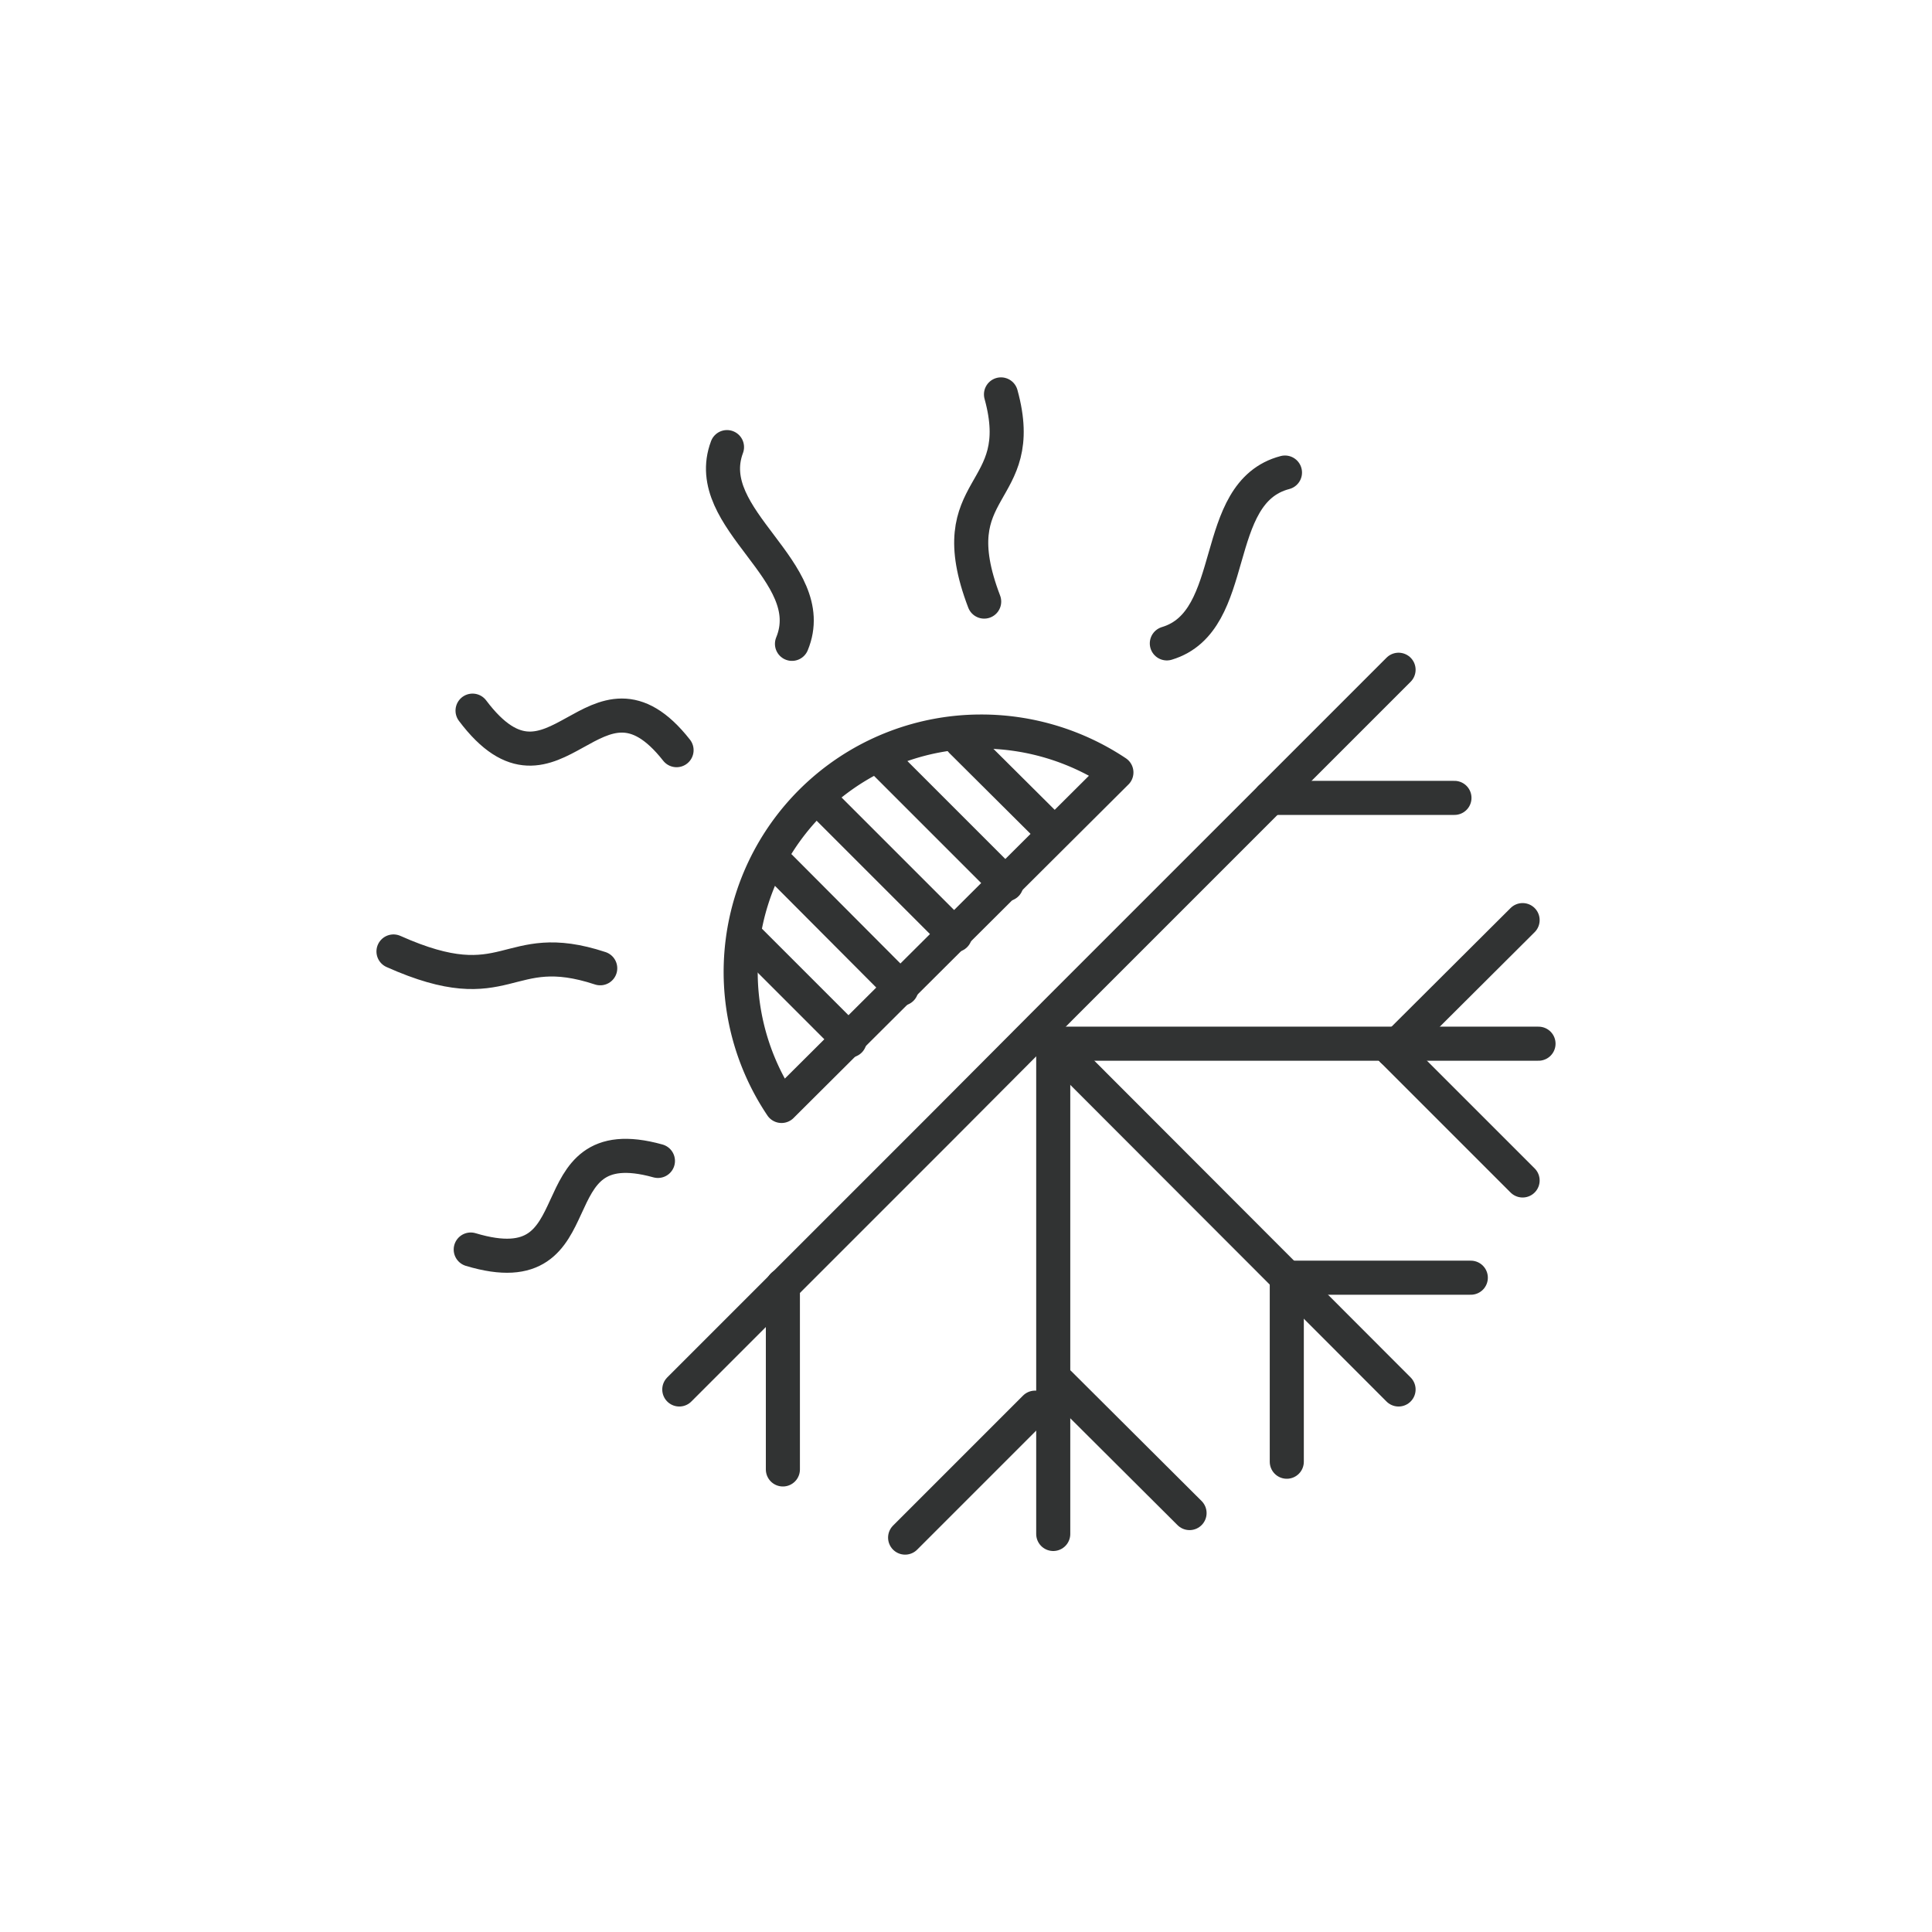
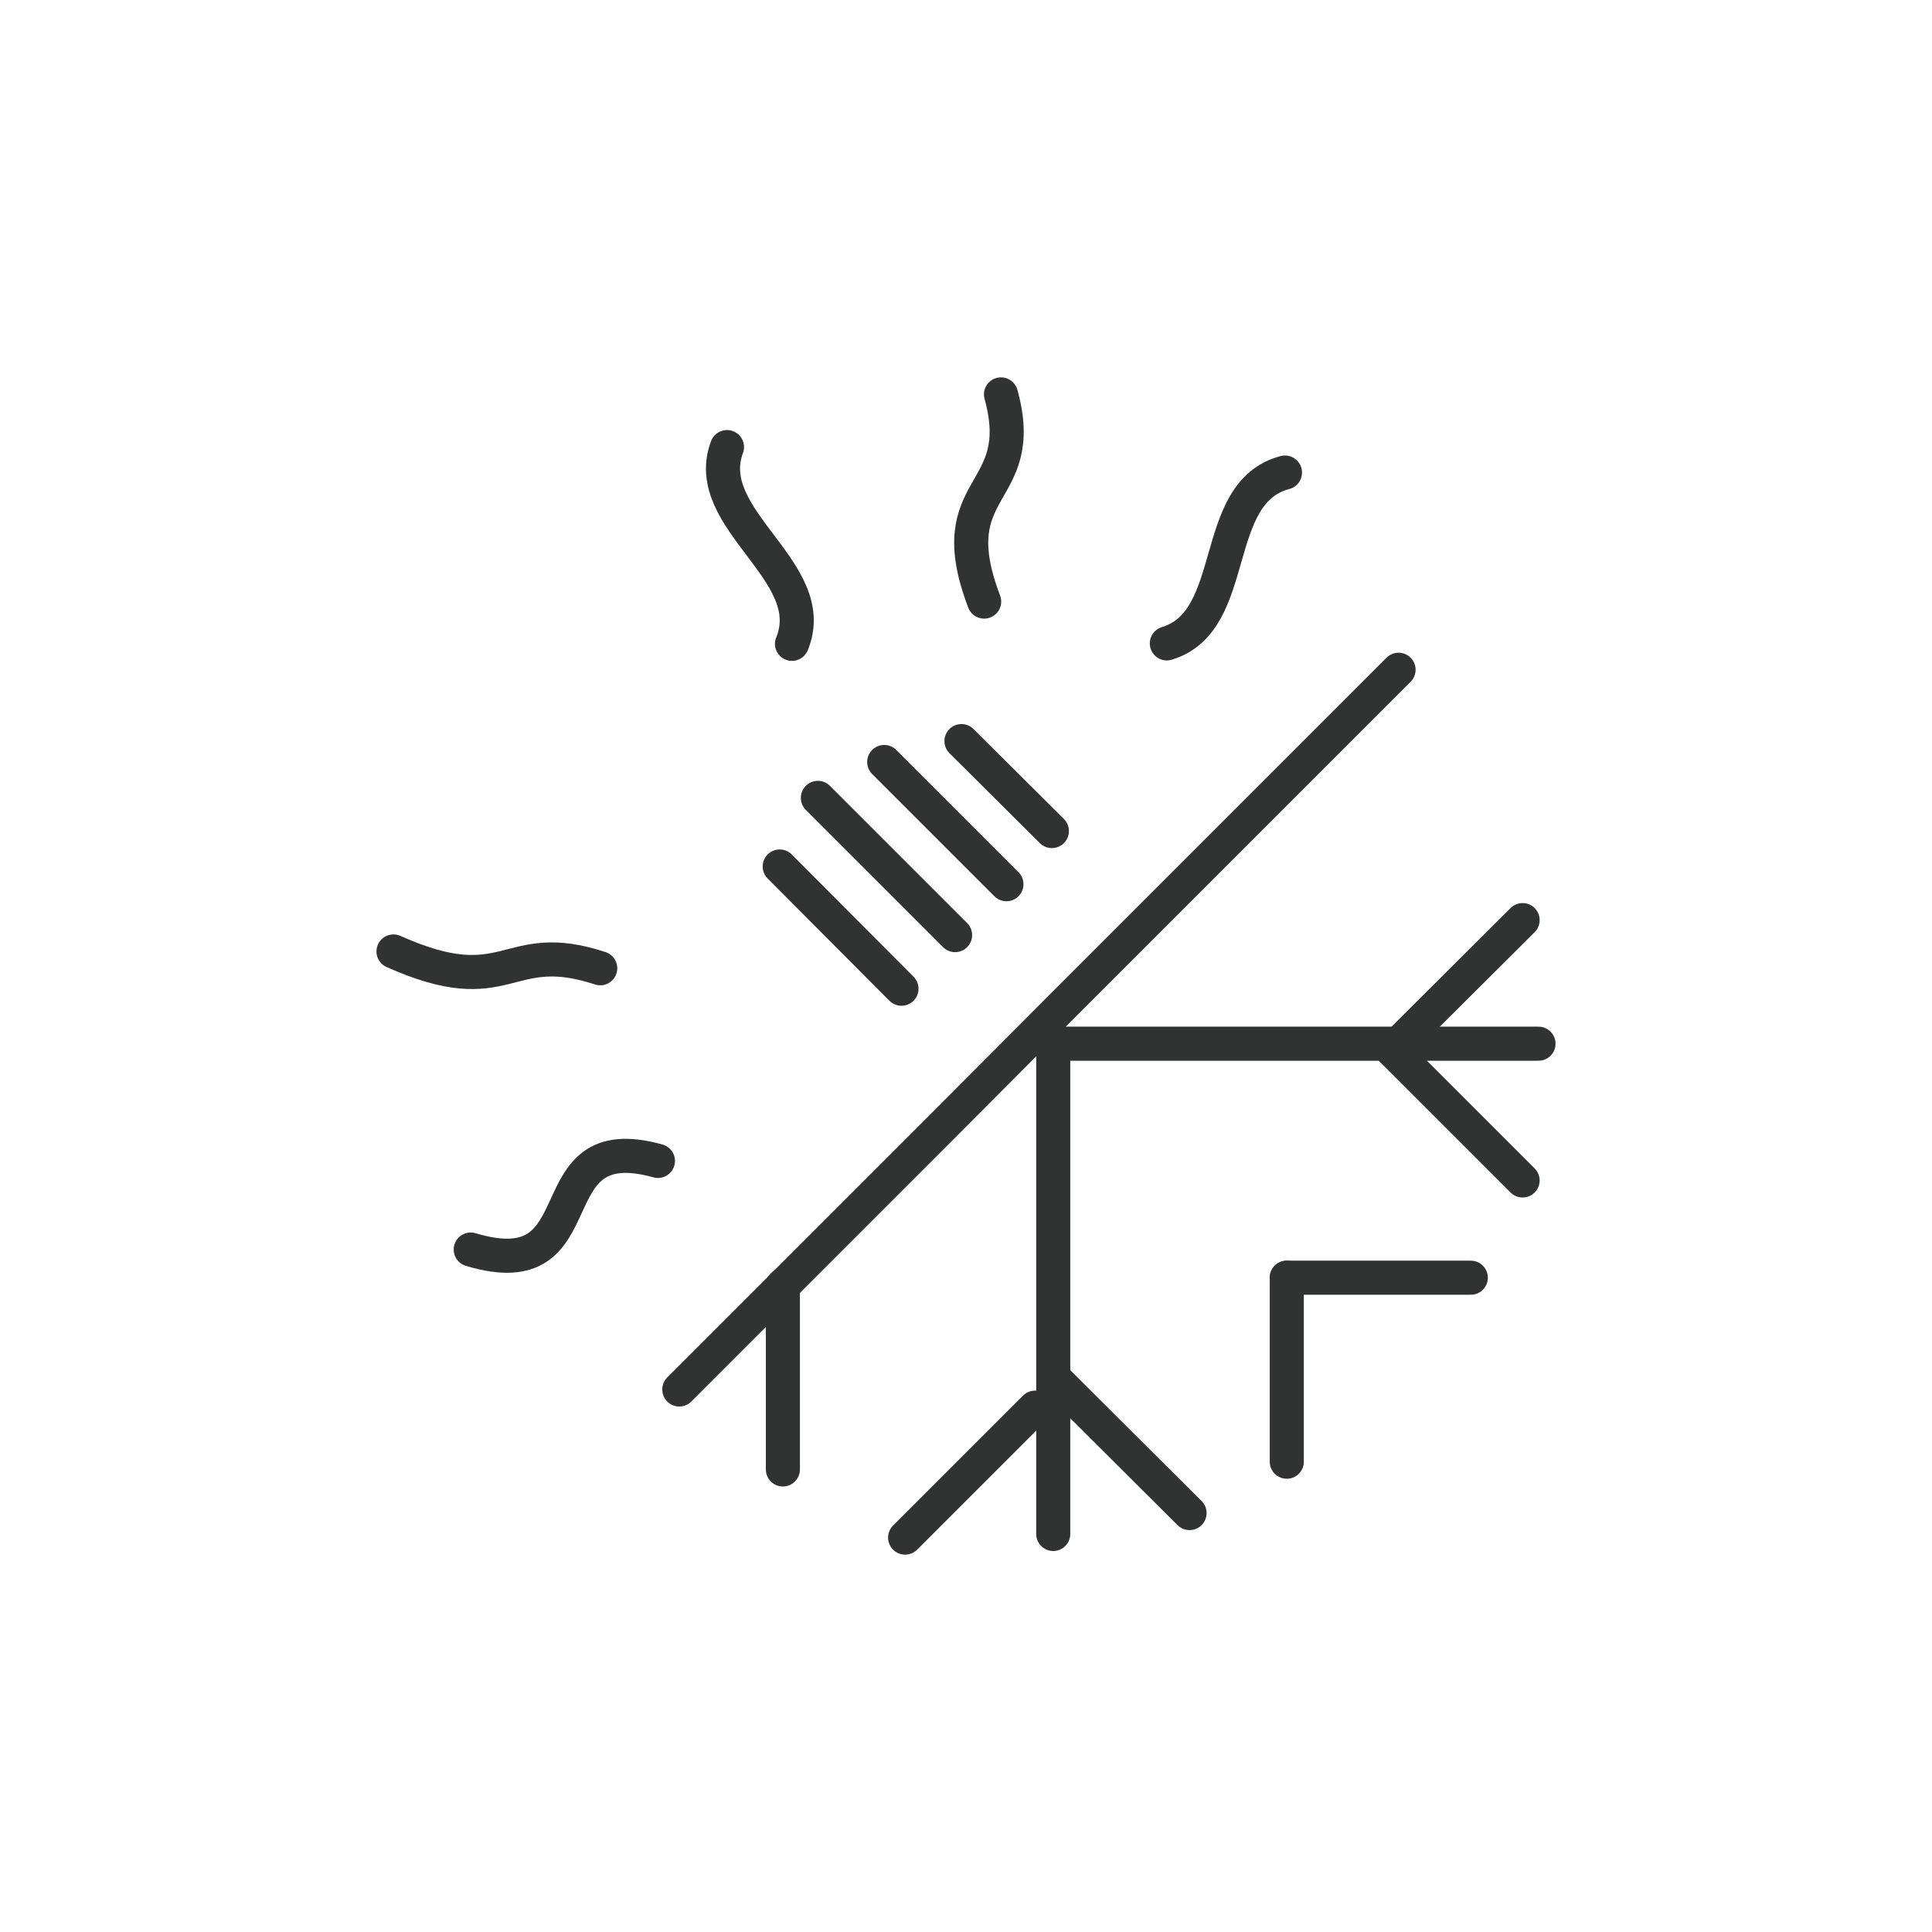
<svg xmlns="http://www.w3.org/2000/svg" id="Layer_1" data-name="Layer 1" viewBox="0 0 42.52 42.52">
  <defs>
    <style>.cls-1{fill:none;stroke:#313333;stroke-linecap:round;stroke-linejoin:round;stroke-width:0.75px;}</style>
  </defs>
-   <path class="cls-1" d="M24.57 17a5.36 5.36.0 00-3-.9 5.29 5.29.0 00-4.37 8.24z" />
+   <path class="cls-1" d="M24.57 17z" />
  <polyline class="cls-1" points="30.78 14.74 23.47 22.05 20.7 24.83 14.95 30.58" />
  <path class="cls-1" d="M14.48 25.55c-2.8-.78-1.23 2.82-4.12 1.95" />
-   <path class="cls-1" d="M14.89 16.51c-1.8-2.29-2.67 1.55-4.49-.87" />
  <path class="cls-1" d="M13.21 21.31c-2.09-.69-2 .77-4.55-.37" />
  <path class="cls-1" d="M21.66 13.24c-1-2.62 1-2.28.37-4.56" />
  <path class="cls-1" d="M25.68 14.16c1.63-.49.92-3.32 2.6-3.76" />
  <path class="cls-1" d="M16 9.84c-.6 1.6 2.09 2.73 1.43 4.33" />
-   <line class="cls-1" x1="30.78" y1="30.58" x2="23.18" y2="22.97" />
  <line class="cls-1" x1="33.86" y1="22.97" x2="23.18" y2="22.97" />
  <line class="cls-1" x1="23.18" y1="33.76" x2="23.18" y2="22.97" />
  <line class="cls-1" x1="17.23" y1="28.29" x2="17.23" y2="32.34" />
  <line class="cls-1" x1="23.31" y1="30.44" x2="26.18" y2="33.3" />
  <line class="cls-1" x1="30.64" y1="23.11" x2="33.51" y2="25.98" />
  <line class="cls-1" x1="30.64" y1="23.11" x2="33.51" y2="20.25" />
  <line class="cls-1" x1="19.92" y1="33.84" x2="22.78" y2="30.98" />
-   <line class="cls-1" x1="27.96" y1="17.56" x2="32.01" y2="17.56" />
  <line class="cls-1" x1="28.32" y1="28.12" x2="28.32" y2="32.17" />
  <line class="cls-1" x1="28.32" y1="28.12" x2="32.37" y2="28.12" />
  <line class="cls-1" x1="18" y1="17.56" x2="21.02" y2="20.58" />
  <line class="cls-1" x1="17.16" y1="19.07" x2="19.84" y2="21.76" />
  <line class="cls-1" x1="19.46" y1="16.77" x2="22.15" y2="19.46" />
-   <line class="cls-1" x1="16.4" y1="20.6" x2="18.7" y2="22.9" />
  <line class="cls-1" x1="21.16" y1="16.31" x2="23.15" y2="18.29" />
</svg>